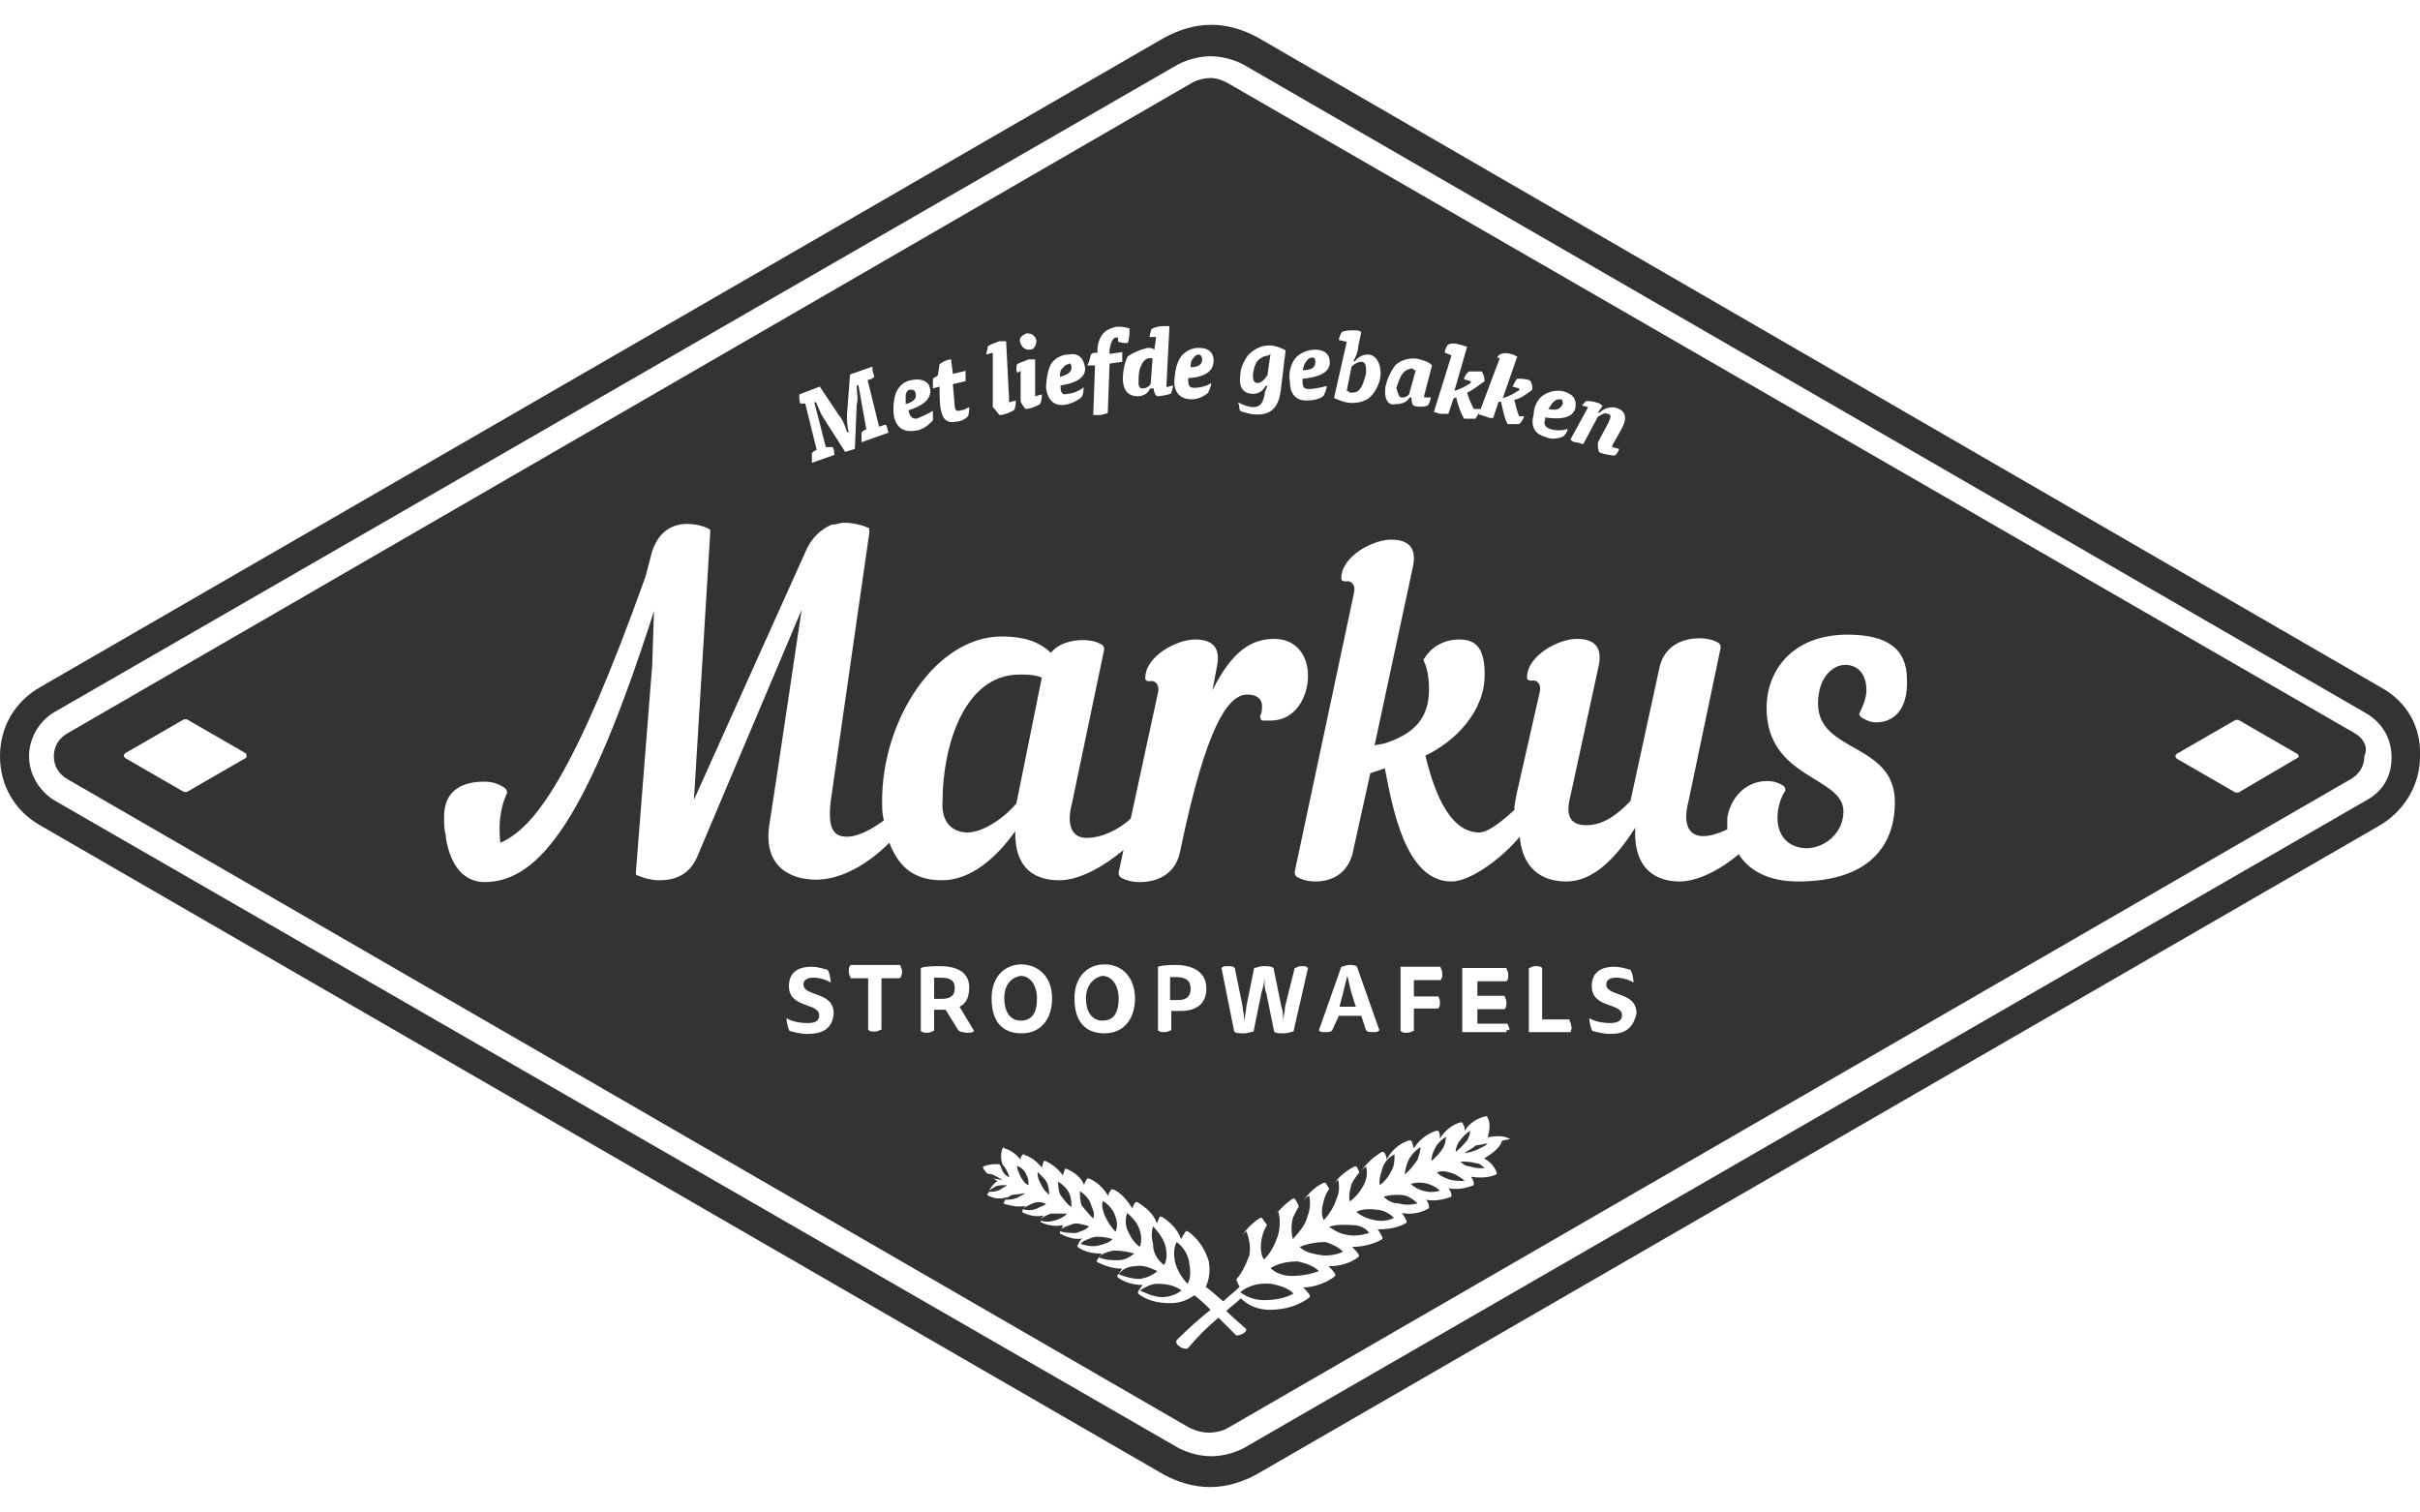
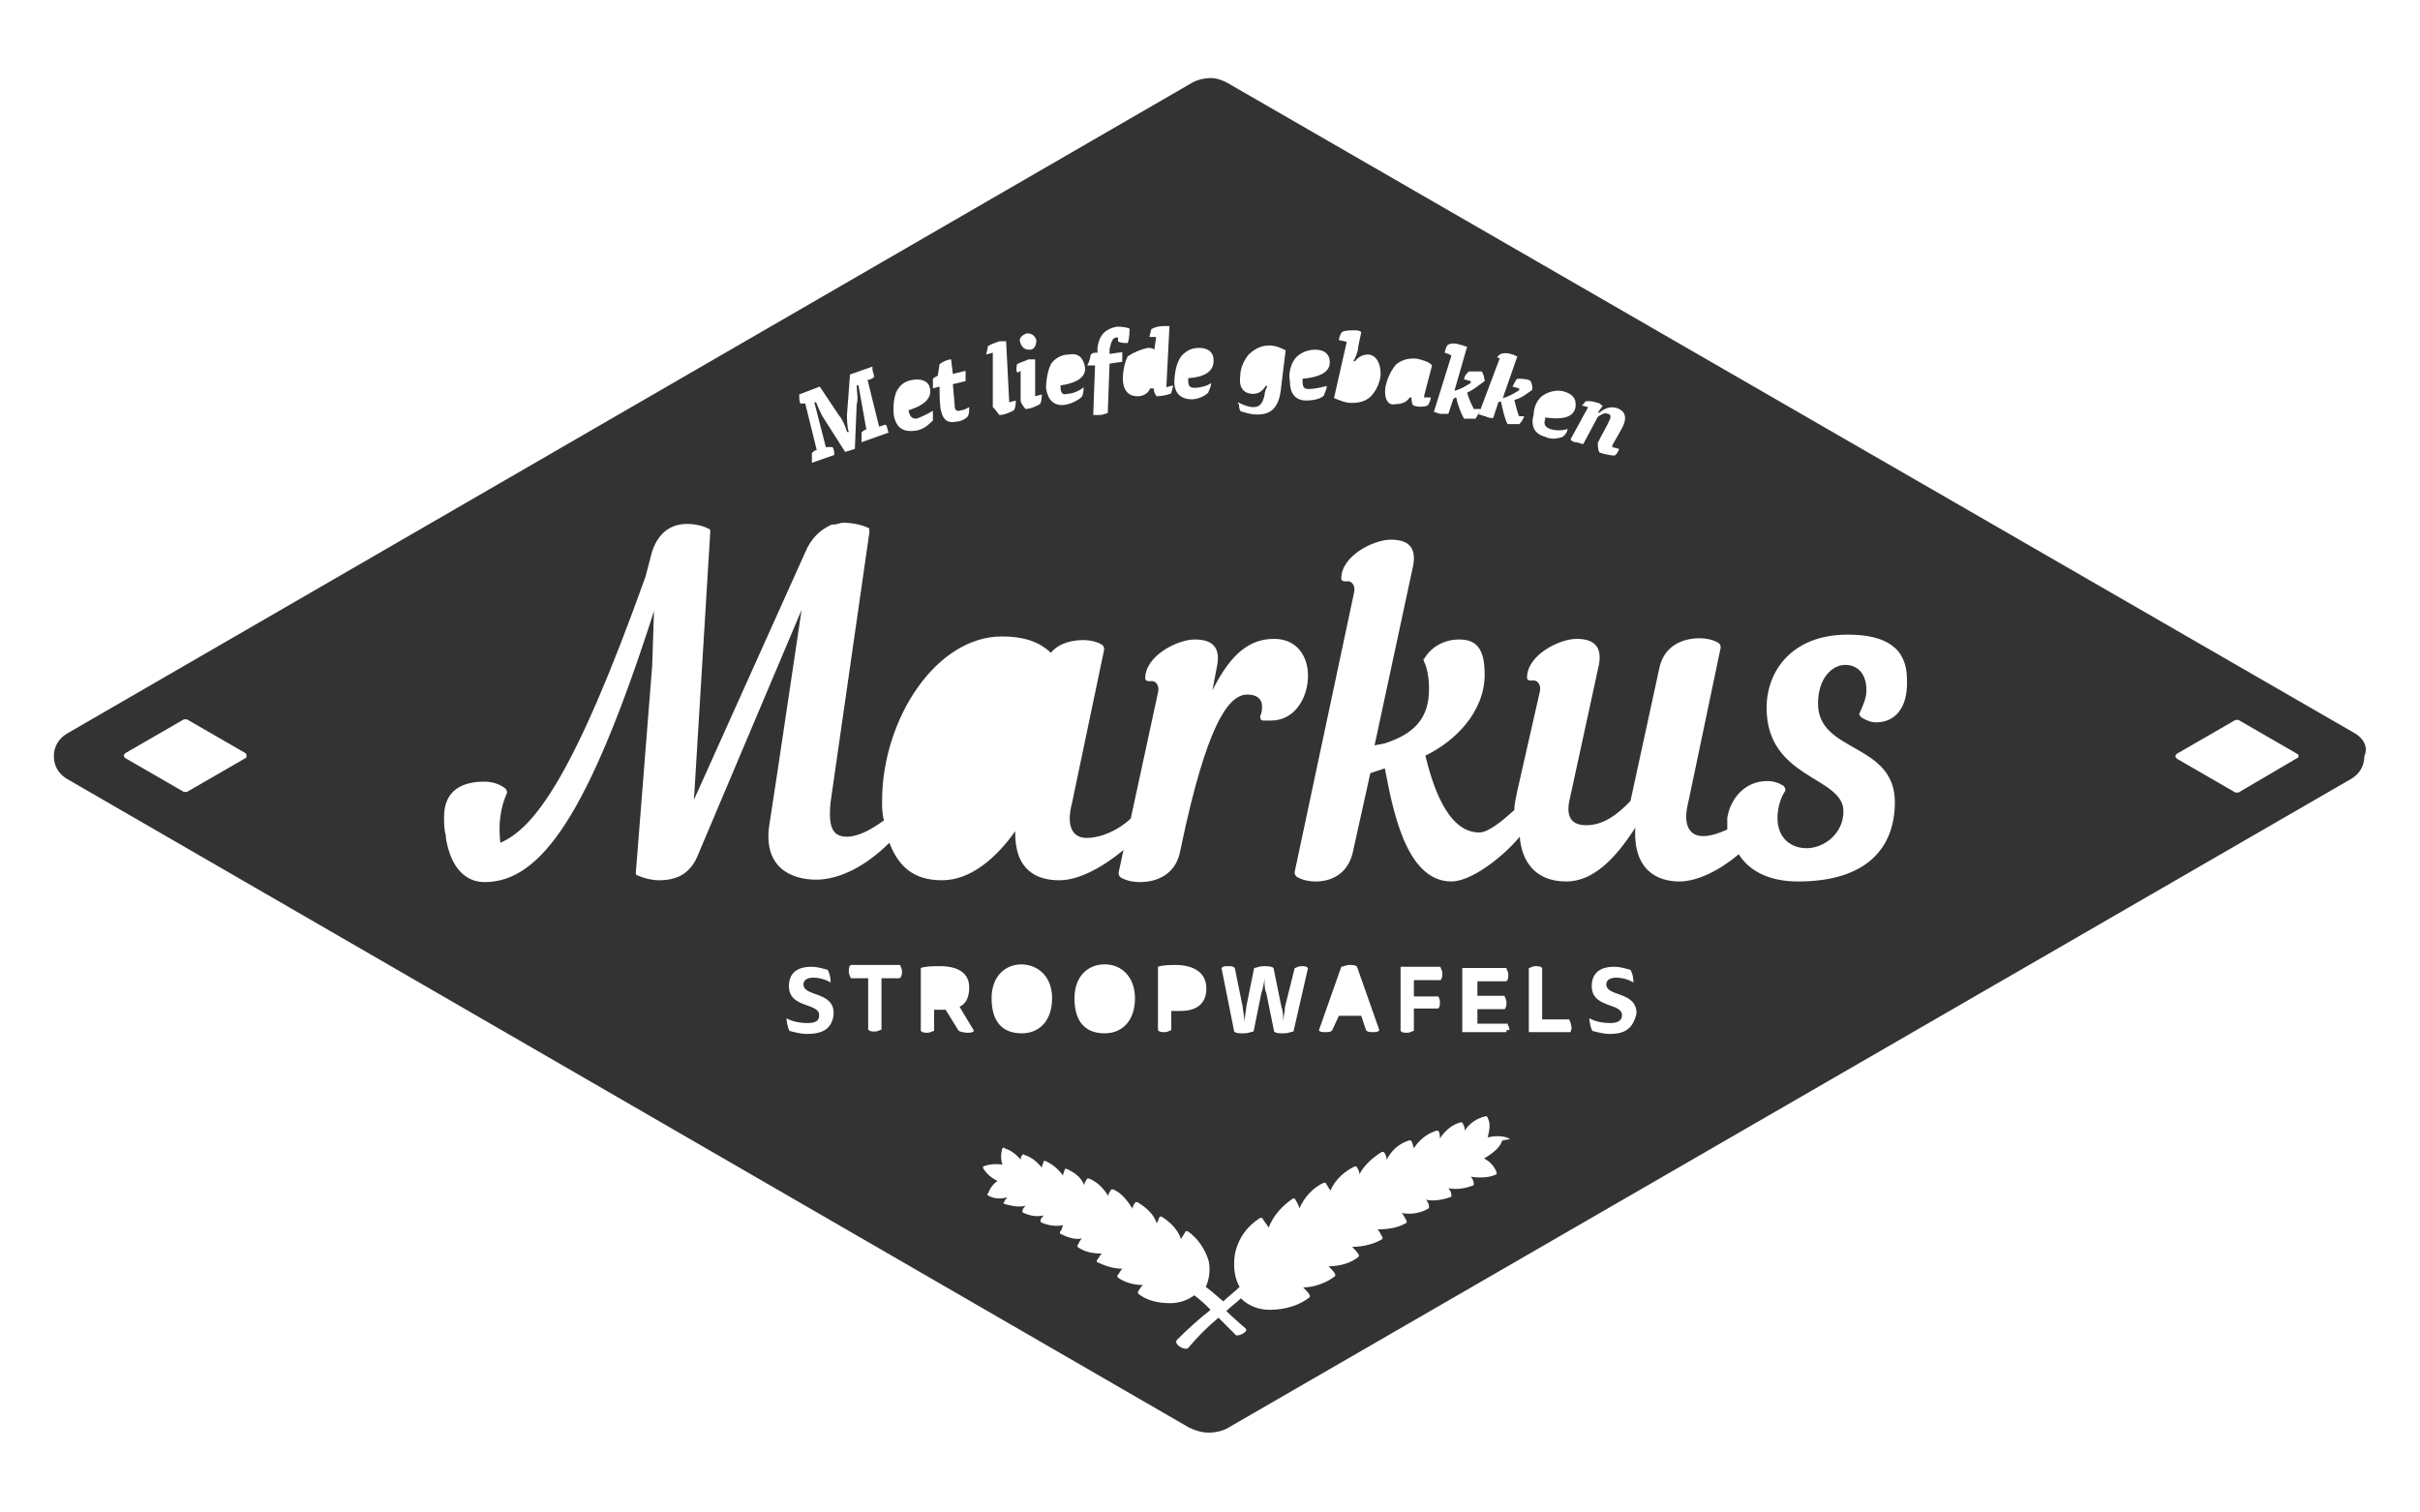
<svg xmlns="http://www.w3.org/2000/svg" version="1.2" baseProfile="tiny" id="Layer_1" x="0px" y="0px" viewBox="0 0 400 250" overflow="visible" xml:space="preserve">
-   <path fill="#333333" d="M173.4,197.5c0-0.5,0-1.1-0.3-1.9s-1.1-1.3-1.6-1.9c0,0.5,0,1.1,0.5,1.9C172.4,196.6,172.9,197,173.4,197.5z   M166.8,194.6c0-0.5-0.3-0.8-0.5-1.3c-0.3-0.5-0.8-1.1-1.3-1.6c0,0.5,0.3,0.8,0.5,1.3C165.7,193.8,166.2,194.3,166.8,194.6z   M188.4,206.1c0.3-0.8,0.3-1.9,0-2.7c-0.3-1.1-1.1-2.1-2.1-2.9c-0.3,0.8-0.3,1.9,0,2.7C186.8,204.3,187.3,205.3,188.4,206.1z   M164.4,196.2c-0.5,0.3-0.8,0.5-1.1,0.8c0.5,0,1.3,0,1.9-0.3c0.5-0.3,0.8-0.5,1.3-0.8C165.3,195.9,164.9,195.9,164.4,196.2z   M177.1,199.5c0-0.5,0-1.3-0.3-2.1s-1.1-1.6-1.9-2.1c0,0.5,0,1.3,0.3,2.1C175.8,198.2,176.3,199,177.1,199.5z M184.4,203.6  c0.3-0.8,0.3-1.6,0-2.4c-0.3-1.1-1.1-2.1-2.1-2.7c-0.3,0.8,0,1.6,0.3,2.4C183.1,202,183.6,202.8,184.4,203.6z M180.7,201.4  c0.3-0.8,0-1.3-0.3-2.1c-0.3-1.1-1.1-1.9-1.9-2.4c0,0.8,0,1.6,0.3,2.4C179.4,199.9,179.9,200.7,180.7,201.4z M165.7,195.1  c-0.3-0.3-0.8-0.5-1.3-0.8c-0.5-0.3-1.1-0.3-1.6-0.3c0.3,0.3,0.8,0.5,1.3,0.8C164.7,194.9,165.2,194.9,165.7,195.1z M167.3,197.5  c-0.5,0.3-1.1,0.5-1.3,0.8c0.8,0,1.3,0,2.1-0.3c0.5-0.3,1.1-0.5,1.3-0.8C168.6,197.4,168.1,197.4,167.3,197.5z M184,206.7  c-1.1,0.3-1.9,0.5-2.4,1.1c1.1,0.5,2.1,0.5,3.2,0.5c1.1,0,1.9-0.5,2.7-1.1C186.5,206.9,185.2,206.7,184,206.7z M191.3,210.1  c-1.1-0.5-2.4-1.1-3.7-0.8c-1.1,0-2.1,0.5-2.7,1.3c1.1,0.5,2.4,0.8,3.5,0.8C189.7,211.2,190.8,210.6,191.3,210.1z M180.7,204.5  c-0.8,0.3-1.6,0.5-2.1,1.1c0.8,0.3,1.9,0.5,2.9,0.3c1.1-0.3,1.9-0.5,2.4-1.1C182.8,204.5,181.6,204.3,180.7,204.5z M170.5,199  l-1.6,0.8c0.8,0.3,1.6,0.3,2.4,0c0.5-0.3,1.3-0.5,1.6-0.8C172.1,198.6,171.3,198.6,170.5,199z M177.1,202.4  c-0.8,0.3-1.6,0.5-1.9,1.1c0.8,0.3,1.9,0.3,2.7,0.3c0.8-0.3,1.6-0.5,2.1-1.1C179,202.4,177.9,202,177.1,202.4z M173.7,200.6  c-0.8,0.3-1.3,0.5-1.9,1.1c0.8,0.3,1.6,0.3,2.7,0c0.8-0.3,1.3-0.5,1.9-1.1H173.7z M159.9,137.6c2.4,0,5.8-2.1,8.1-4.8l4.2-20.8  c-1.3-0.5-2.4-0.5-3.7-0.5c-9.3,0-12.7,12.2-12.7,20.8C155.5,136,157.5,137.6,159.9,137.6z M209.5,58.8c-0.5,0-1.1,0.3-1.6,0.8  s-0.8,1.9-0.8,2.4c0,1.1,0.3,1.3,0.8,1.3s1.1-0.5,1.6-1.3l0.5-3.5C209.7,58.8,209.5,58.8,209.5,58.8z M192.4,209.1  c0.5-0.8,0.5-1.9,0.3-2.9c-0.3-1.3-1.1-2.4-2.1-3.5c-0.3,0.8-0.3,1.9,0,2.9C190.5,206.9,191.3,208.3,192.4,209.1z M198.7,59.4  c0-0.5-0.3-0.8-0.5-0.8c-0.5,0-0.8,0.3-1.1,0.8c-0.3,0.3-0.3,0.8-0.3,1.3C198.5,60.7,198.7,59.9,198.7,59.4z M258.3,66.8  c0-0.3,0-0.8-0.3-0.8c-0.5,0-0.8,0-1.3,0.5c-0.3,0.3-0.5,0.8-0.8,1.1C257.7,68,258,67.3,258.3,66.8z M188.9,64.2  c0.5,0,1.1-0.3,1.3-0.8l0.3-4.2H190c-0.5,0-1.1,0.5-1.3,1.1c-0.5,0.8-0.5,1.9-0.5,2.7C188.1,63.9,188.4,64.2,188.9,64.2z   M224.7,64.4c0.5-0.5,0.8-1.6,1.1-2.7c0-1.1,0-1.9-0.8-1.9c-0.5,0-1.1,0.3-1.6,0.8l-0.8,4c0.3,0,0.5,0.3,0.5,0.3  C223.8,64.9,224.3,64.9,224.7,64.4z M231.6,65.7c0.5,0,0.8,0,1.3-0.5l1.1-4c-0.3,0-0.3,0-0.5-0.3c-0.5,0-1.3,0.3-1.6,0.8  c-0.5,0.5-0.8,1.6-1.1,2.4C231.1,65.2,231.3,65.7,231.6,65.7z M217.4,59.9c0-0.5,0-0.8-0.5-0.8s-0.8,0.3-1.1,0.8  c-0.3,0.3-0.3,0.8-0.5,1.3C217.2,61.2,217.4,60.4,217.4,59.9z M179.5,165c0,2.4,1.1,3.7,2.7,3.7c1.9,0,2.7-1.3,2.7-3.7  c0-2.1-1.1-3.7-2.7-3.7C180.7,161.6,179.5,162.9,179.5,165z M166,165c0,2.4,1.1,3.7,2.7,3.7c1.9,0,2.7-1.3,2.7-3.7  c0-2.1-1.1-3.7-2.7-3.7C167,161.6,166,162.9,166,165z M177.1,60.7c0-0.5-0.3-0.8-0.5-0.5c-0.5,0-0.8,0.5-1.1,0.8  c-0.3,0.3-0.3,0.8-0.3,1.3C177,61.8,177.1,61.2,177.1,60.7z M155.5,161.6h-1.1v3.5h1.3c1.3,0,2.1-0.5,2.1-1.6  C157.9,162.1,157.1,161.6,155.5,161.6z M151.3,64.9c0-0.3-0.3-0.5-0.8-0.5c-0.5,0-0.8,0.5-0.8,1.1v1.3  C151.5,66.3,151.5,65.5,151.3,64.9z M188.4,213.3c1.1,0.5,2.4,1.1,3.7,1.1s2.4-0.5,3.2-1.1c-1.1-0.8-2.4-1.1-4-1.1  C190.2,212.2,189.2,212.8,188.4,213.3z M193.4,165.3h1.3c1.3,0,2.1-0.5,2.1-1.9c0-1.3-0.8-1.9-2.4-1.9h-1  C193.4,161.4,193.4,165.3,193.4,165.3z M170,195.9c0-0.5,0-1.1-0.3-1.6c-0.3-0.8-0.8-1.3-1.6-1.6c0,0.5,0.3,1.1,0.5,1.6  C168.9,194.9,169.4,195.7,170,195.9z M228.7,197.8c0.5,0.5,1.3,1.1,2.4,1.1c1.1,0.3,2.1,0.3,3.2,0c-0.5-0.5-1.3-1.1-2.1-1.3  C231.1,197.4,229.6,197.5,228.7,197.8z M214.8,206.1c0.8,0.8,1.9,1.1,3.2,1.3c1.3,0.3,2.9,0,4-0.5c-0.8-0.8-1.9-1.3-2.9-1.6  C217.4,205.3,216.1,205.6,214.8,206.1z M224.2,200.3c0.5,0.5,1.6,1.1,2.7,1.3c1.1,0.3,2.4,0.3,3.5-0.3c-0.5-0.5-1.3-1.1-2.4-1.3  C226.6,199.8,225.1,199.8,224.2,200.3z M219.7,202.8c0.8,0.5,1.6,1.1,2.9,1.3c1.3,0.3,2.7,0,3.7-0.3c-0.5-0.8-1.6-1.3-2.7-1.3  C222.2,202.4,220.6,202.4,219.7,202.8L219.7,202.8z M237.5,193.8c0.5,0.5,1.1,0.8,1.9,1.1s1.9,0.3,2.7,0.3c-0.5-0.5-1.1-0.8-1.6-1.1  C239,193.5,238.2,193.5,237.5,193.8z M233.2,195.7c0.5,0.5,1.1,0.8,1.9,1.1c1.1,0.3,1.9,0.3,2.9,0c-0.5-0.5-1.1-0.8-1.9-1.1  C235.1,195.4,234,195.4,233.2,195.7z" />
  <path fill="#333333" d="M389.4,121.3L203.4,14c-0.8-0.5-2.1-1.1-3.2-1.1s-2.4,0.3-3.2,0.8L11,121.3c-1.3,0.8-2.1,2.1-2.1,3.7  s0.8,2.9,2.1,3.7L196.6,236c1.1,0.5,2.1,0.8,3.2,0.8s2.4-0.3,3.2-0.8l185.7-107.3c1.3-0.8,2.1-2.1,2.1-3.7  C391.5,123.4,390.6,122.1,389.4,121.3z M262.2,66.3c0.5,0,1.1,0,1.9,0.3c0.3,0,0.5,0.3,0.8,0.5l-0.8,1.1h0.3  c0.5-0.5,1.6-1.1,2.7-0.8c1.1,0.3,1.9,1.1,1.3,2.7c-0.3,0.8-1.3,2.4-1.9,3.5v0.3l1.1,0.3c0,0.3-0.5,1.1-0.8,1.1  c-0.5,0-1.9-0.3-2.4-0.5c-0.3-0.3-0.3-1.3-0.3-1.6c0.5-1.1,1.6-2.9,1.9-3.7c0.3-0.5,0.3-1.1-0.3-1.1c-0.5-0.3-1.3,0.3-1.6,0.5  l-2.4,4.5c-0.3,0-0.8-0.3-1.3-0.3c-0.3,0-0.8-0.3-0.8-0.5l2.9-5.3l-1.1-0.3C261.6,67.1,262,66.3,262.2,66.3z M255.3,65.2  c0.8-0.5,2.1-0.8,3.2-0.5c1.6,0.5,2.1,1.3,1.9,2.7c-0.3,1.3-1.6,2.1-5,1.6v0.3c-0.3,0.8,0,1.3,0.8,1.6c0.8,0.3,2.1,0.3,2.9,0  c0,0.5-0.5,1.1-0.8,1.3c-0.8,0.3-1.9,0.5-2.9,0c-1.9-0.5-2.4-1.9-1.9-3.7C253.5,67.1,254.3,65.7,255.3,65.2z M247.9,58.6  c0.5-0.3,1.3-0.3,2.1,0c0.3,0,0.5,0.3,0.8,0.3l-2.4,6.9c1.1-0.3,1.9-0.8,2.7-1.3v-0.3l-1.1-0.3c0.3-0.5,0.5-1.1,0.8-1.3  c0.5,0,1.6,0,2.1,0.3c0.3,0.3,0.5,1.3,0.3,1.6c-0.8,0.5-1.6,1.3-2.9,1.6c0.3,1.1,0.5,2.1,0.8,2.7h0.8c0,0.3-0.5,1.1-0.8,1.3h-1.9  c-0.5-0.8-0.8-2.4-1.1-3.7c-0.3,0-0.5,0-0.5,0.3l-0.8,2.4c-0.3,0-0.8,0-1.3-0.3c-0.3,0-0.8-0.3-1.1-0.3l3.5-9.3l-1.1-0.3  C247.4,59.6,247.5,58.8,247.9,58.6z M238.8,58.3c0-0.3,0.3-1.1,0.5-1.3c0.5-0.3,1.3-0.3,2.1,0c0.3,0,0.8,0.3,1.1,0.3l-2.1,7.3  c1.1-0.3,1.9-0.8,2.7-1.3V63l-1.1-0.3c0-0.5,0.5-1.1,0.8-1.3h2.1c0.3,0.3,0.5,1.3,0.5,1.6c-0.8,0.5-1.6,1.3-2.9,1.9  c0.3,1.1,0.8,2.1,1.1,2.7h1.1c0,0.3-0.5,1.1-0.8,1.6h-1.9c-0.5-0.8-1.1-2.4-1.3-3.5c-0.3,0-0.5,0.3-0.5,0.3l-0.8,2.4h-1.3  c-0.3,0-0.8-0.3-1.1-0.3l2.9-9.3C239.8,58.6,238.8,58.3,238.8,58.3z M229,63.9c0.3-1.3,0.8-2.4,1.6-3.5c0.8-0.8,2.1-1.3,3.7-1.1  c1.1,0.3,1.9,0.5,2.4,1.1l-1.3,5v0.3h1.1c0,0.3-0.3,1.1-0.5,1.3c-0.5,0.3-1.9,0.3-2.4,0c-0.3-0.3-0.3-1.1-0.3-1.3H233  c-0.5,0.8-1.3,1.1-2.4,1.1C229.5,67.1,228.7,66,229,63.9z M221.3,56.2c0-0.3,0.3-1.1,0.5-1.3c0.5-0.3,1.3-0.3,2.1-0.3  c0.3,0,0.8,0,1.1,0.3l-0.5,2.4c0,0.8-0.5,1.9-0.8,2.4h0.3c0.3-0.5,1.1-1.1,2.1-1.1c1.1,0,2.1,1.1,2.1,3.2c0,1.3-0.8,2.9-1.6,3.7  s-1.9,1.1-3.2,1.1c-1.1,0-2.1-0.5-2.9-0.8l2.1-9.3L221.3,56.2z M214.2,59.1c0.8-0.8,1.9-1.3,3.2-1.3c1.6,0,2.4,0.8,2.4,2.1  c0,1.3-1.1,2.4-4.5,2.7V63c0,1.1,0.3,1.3,1.1,1.3s2.1-0.3,2.9-0.5c0,0.5-0.3,1.1-0.5,1.6c-0.5,0.5-1.6,0.8-2.9,0.8  c-1.9,0-2.7-1.3-2.7-3.2C212.9,61.5,213.5,59.9,214.2,59.1z M204.7,66.5c0.8,0.5,1.9,0.8,2.4,0.8c1.3,0,1.6-0.8,1.9-1.9  c0-0.5,0.3-1.3,0.5-1.6h-0.3c-0.5,0.8-1.1,1.3-2.1,1.3c-1.3,0-2.4-0.8-2.1-2.9c0-1.3,0.5-2.4,1.3-3.5c0.8-0.8,1.9-1.6,3.5-1.6  c1.1,0,2.1,0.5,2.7,0.8l-0.8,6.6c-0.3,2.4-1.3,4.2-4.2,4c-0.8,0-1.6-0.3-2.4-0.5c-0.3-0.3-0.3-0.8-0.3-1.3  C204.3,67.1,204.7,66.8,204.7,66.5z M195.3,58.8c0.8-0.8,1.6-1.3,2.9-1.3c1.6,0,2.4,0.8,2.4,2.1c0,1.3-0.8,2.7-4.2,2.9v0.3  c0,1.1,0.3,1.3,1.1,1.3s2.1-0.3,2.7-0.8c0,0.5-0.3,1.1-0.5,1.6c-0.5,0.5-1.6,1.1-2.7,1.1c-1.9,0-2.9-1.1-2.9-2.9  C194.2,61.2,194.5,59.9,195.3,58.8z M189.7,57.5c0.3,0,0.8,0,1.1,0.3l0.3-2.1H190c0-0.3,0.3-1.1,0.3-1.3c0.5-0.3,1.3-0.5,1.9-0.5  h1.1l-0.5,9.8v0.3l1.1-0.3c0,0.3-0.3,1.1-0.3,1.3c-0.5,0.3-1.9,0.5-2.4,0.5c-0.3-0.3-0.5-0.8-0.5-1.3h-0.6c-0.3,0.8-1.1,1.3-2.1,1.3  c-1.3,0-2.4-0.8-2.4-2.9c0-1.3,0.3-2.7,0.8-3.7C187.3,58.3,188.4,57.8,189.7,57.5L189.7,57.5z M180.3,58.6c0.3-0.3,0.5-0.3,1.1-0.3  v-0.8c0.3-2.4,1.6-3.2,3.2-3.5c0.5,0,1.3,0,2.1,0.3c0,0.5,0,1.6-0.3,2.4c-0.5,0-1.3,0-1.6-0.3v-0.6h-0.3c-0.5,0-0.8,0.5-1.1,1.9v0.8  l2.1-0.3v1.6l-2.1,0.3l-0.3,8.2c-0.3,0-0.8,0.3-1.3,0.3h-1.1l0.3-8.2h-1.3C180.2,59.6,180.2,58.8,180.3,58.6z M173.7,60.2  c0.5-0.8,1.6-1.6,2.9-1.6c1.6-0.3,2.4,0.5,2.7,1.9c0.3,1.3-0.5,2.7-4,3.2v0.3c0,1.1,0.5,1.3,1.1,1.1c0.8,0,2.1-0.5,2.7-1.1  c0,0.5,0,1.1-0.3,1.6c-0.5,0.5-1.6,1.1-2.7,1.3c-1.9,0.3-2.9-0.8-3.2-2.7C172.9,62.8,173.2,61.2,173.7,60.2z M169.7,55.1  c0.8,0,1.3,0.3,1.6,1.1c0,0.8-0.3,1.6-1.1,1.6s-1.3-0.3-1.6-1.3C168.4,55.9,168.9,55.4,169.7,55.1z M168.1,60.2  c0.5-0.3,1.3-0.5,1.9-0.8h1.1v6.1l1.1-0.3c0,0.3,0,1.1-0.3,1.6c-0.5,0.3-1.6,0.8-2.4,0.8c-0.3-0.3-0.8-1.1-0.8-1.3v-5l-0.5,0.3  C167.8,61.2,168.1,60.4,168.1,60.2z M163.3,57.2c0.5-0.3,1.1-0.5,1.9-0.8h1.1l0.5,9.8v0.3l1.1-0.3c0,0.3,0,1.1-0.3,1.6  c-0.5,0.3-1.6,0.8-2.4,0.8c-0.3-0.3-0.8-1.1-1.1-1.3v-9l-1.1,0.3C163.1,58.3,163.3,57.2,163.3,57.2z M154.2,62.6  c0.3-0.3,0.5-0.3,0.8-0.5l0.3-1.9c0.3-0.3,1.3-0.8,1.9-0.8l0.3,2.4l2.1-0.5V63l-2.1,0.5l0.3,3.5c0,0.8,0.3,1.1,1.1,0.8  c0.5,0,0.8-0.3,1.3-0.5c0,0.5,0,1.3-0.3,1.6c-0.5,0.5-1.3,0.8-1.9,0.8c-1.3,0.3-2.1-0.3-2.4-1.6c-0.3-0.8-0.3-2.9-0.3-4.2l-1.1,0.3  C154.2,64.2,154.2,62.6,154.2,62.6z M148.1,64.9c0.5-1.1,1.3-1.9,2.7-2.1c1.6-0.3,2.7,0.3,2.9,1.3c0.3,1.3-0.3,2.7-3.5,3.7v0.3  c0.3,0.8,0.5,1.1,1.3,1.1c0.8-0.3,1.9-0.8,2.7-1.3v1.6c-0.5,0.5-1.3,1.3-2.4,1.6c-2.4,0.5-3.5-0.3-4-2.1  C147.6,68,147.6,66.3,148.1,64.9z M135.5,63.9l3.2,4.8c0.5,0.5,1.1,1.9,1.3,2.7h0.3c-0.3-0.8-0.3-2.1-0.3-2.9l0.5-6.6l3.7-1.3V61  c0,0.3,0.3,1.1,0.3,1.3c-0.3,0.3-0.8,0.5-1.1,0.5l1.9,7.7c0.3,0,0.8-0.3,1.1-0.3c0.3,0.3,0.3,1.1,0.5,1.3l-4.5,1.6v-1.6  c0.3-0.3,0.5-0.5,0.8-0.5l-1.3-7.3h-0.3c0,1.1,0.3,2.1,0,3.2l-0.3,7.3l-1.6,0.5l-3.7-5.8c-0.3-0.5-0.8-1.6-1.1-2.4h-0.3l1.9,7.4h1.1  c0.3,0.3,0.3,1.1,0.3,1.3l-3.7,1.3v-1.6c0.3-0.3,0.5-0.5,0.8-0.5l-1.9-7.7h-0.8c-0.2-0.3-0.2-1.1-0.2-1.5L135.5,63.9z M40.6,125.3  l-9.7,5.6h-0.5l-9.7-5.6c-0.3-0.3-0.3-0.5,0-0.8l9.7-5.6h0.5l9.7,5.6C40.8,124.7,40.8,125.3,40.6,125.3z M133.4,170.9  c-1.1,0-2.1-0.3-2.9-0.5c-0.3-0.5-0.5-1.6-0.5-2.1c0.8,0.5,2.1,0.8,3.5,0.8c1.5,0,1.9-0.5,1.9-1.3c0-2.1-5-1.1-5-4.8  c0-2.1,1.3-3.2,3.7-3.2c1.1,0,1.9,0.3,2.7,0.5c0.3,0.5,0.5,1.3,0.5,2.1c-0.8-0.5-1.9-0.8-2.9-0.8c-1.1,0-1.6,0.5-1.6,1.1  c0,2.1,5,1.1,5,4.8C137.6,170.1,135.9,170.9,133.4,170.9L133.4,170.9z M148.6,161.7h-2.9v8.5c-0.3,0-0.5,0.3-1.1,0.3  c-0.5,0-0.8,0-1.1-0.3v-8.5h-2.9c0-0.3-0.3-0.5-0.3-1.1c0-0.5,0-0.8,0.3-1.1h8.2c0,0.3,0.3,0.5,0.3,1.1S148.9,161.7,148.6,161.7z   M147,139.3c-3.7,3.7-8.1,6.1-12.1,6.1c-4.2,0-8.9-2.1-7.7-9.3l1.3-8.5l4-26.8L115.5,141c-1.3,3.5-3.7,4.5-6.6,4.5  c-1.1,0-2.4-0.3-3.5-0.8c-0.3,0-0.3-0.3-0.3-0.5l2.7-34.2l0.3-9c-10.8,33.7-18.7,44.8-28,44.8c-3.2,0-5.6-2.4-6.4-7.3v-0.3  c-0.3-1.1-0.3-2.1-0.3-3.2c0-4.5,3.2-5.8,6.6-5.8c1.3,0,2.4,0.3,3.5,1.1c0.3,0.3,0.3,0.5,0.3,0.8c-0.5,1.1-1.6,3.7-1.1,8.2  c5.6-2.4,12.2-11,24-44l1.1-4.2c1.1-3.2,3.2-4.5,5.8-4.5c1.1,0,2.7,0.3,3.5,0.8c0.3,0,0.3,0.3,0.3,0.5l-2.7,44.3L133,91.5  c1.1-2.7,2.7-4,4.5-4.8h0.3c0.5,0,1.1-0.3,1.6-0.3c1.3,0,2.9,0.3,4,0.8c0.3,0,0.3,0.3,0.3,0.8l-6.4,44.5c-0.5,4.5,0.5,5.8,2.7,5.8  c1.9,0,4.2-1.3,6.1-2.7c-0.3-1.1-0.3-2.1-0.3-3.2c0-13.5,8.9-27.2,19.8-27.2c3.5,0,6.1,0.8,8.1,2.7c1.3-1.6,3.5-2.1,5.3-2.1  c1.3,0,2.4,0.3,3.2,0.8c0.3,0.3,0.3,0.5,0.3,0.8l-5.3,25.3c-1.1,4.2,0.3,5.8,2.4,5.8c2.4,0,5.3-1.3,7.3-3.2l4.5-20.8  c0.3-1.1-0.3-2.1-1.3-1.9c-0.3,0-0.8,0-0.8-0.5c0-3.7,5.3-6.4,8.2-6.4c2.9,0,4.2,1.3,3.7,4.2l-0.8,4.2c3.2-6.4,6.4-8.5,10.2-8.5  s5.6,2.9,5.6,6.1c0,3.5-2.1,7.4-6.1,7.4h-1.3c-0.5,0-0.5-0.5-0.5-0.8c0.3-0.5,0.3-1.1,0.3-1.6c0-1.1-0.8-1.9-2.4-1.9  c-2.7,0-6.1,3.5-10.2,21.6L195,141c-0.8,3.5-3.7,4.8-6.6,4.8c-1.3,0-2.4-0.3-3.2-0.8c-0.3-0.3-0.3-0.5-0.3-0.8l0.8-3.7  c-3.5,2.9-7.4,5-10.6,5c-3.7,0-7.4-1.6-7.3-8.1c-3.2,4.5-7.4,8.1-12.1,8.1C150.7,145.5,148.4,142.9,147,139.3L147,139.3z M214,160  c0.3,0,0.5-0.3,1.1-0.3c0.6,0,0.8,0,1.1,0.3l-2.4,10.5c-0.3,0-0.8,0.3-1.6,0.3c-0.8,0-1.3,0-1.6-0.3l-1.3-6.4  c-0.3-0.5-0.3-1.6-0.3-2.7c0,1.1-0.3,2.1-0.5,2.7l-1.3,6.4c-0.3,0-0.8,0.3-1.6,0.3c-0.8,0-1.3,0-1.6-0.3l-2.1-10.5  c0.3-0.3,0.5-0.3,1.1-0.3c0.5,0,0.8,0,1.1,0.3l1.3,6.4c0,0.5,0.3,1.6,0.3,2.7c0-1.1,0.3-2.1,0.3-2.7l1.3-6.4c0.3,0,0.8-0.3,1.6-0.3  c0.5,0,1.3,0,1.6,0.3l1.3,6.4c0.3,0.8,0.3,1.6,0.3,2.7c0-1.1,0.3-1.9,0.3-2.7L214,160L214,160z M199.4,163.4c0,2.7-1.9,3.7-4.2,3.7  h-1.6v3.2c-0.3,0-0.5,0.3-1.1,0.3c-0.5,0-0.8,0-1.1-0.3v-10.5c0.8-0.3,2.1-0.3,3.2-0.3C197.4,159.6,199.4,160.8,199.4,163.4z   M187.6,165c0,3.7-2.1,5.8-5,5.8c-3.2,0-5-1.9-5-5.8c0-3.5,2.1-5.6,5-5.6S187.6,161.6,187.6,165z M173.9,165c0,3.7-2.1,5.8-5,5.8  c-3.2,0-5-1.9-5-5.8c0-3.5,2.1-5.6,5-5.6C171.8,159.5,173.9,161.6,173.9,165z M158.4,170.3l-2.1-3.4h-1.9v3.5  c-0.3,0-0.5,0.3-1.1,0.3c-0.5,0-0.8,0-1.1-0.3V160c0.8-0.3,2.1-0.3,3.2-0.3c2.9,0,4.8,1.1,4.8,3.5c0,1.6-0.5,2.7-1.6,3.2l2.4,4  c-0.3,0.3-0.5,0.3-1.3,0.3C159.1,170.6,158.7,170.6,158.4,170.3L158.4,170.3z M248.2,188.8c-0.5,1.1-1.6,1.9-2.9,2.7  c1.1,0.5,1.9,1.6,2.1,2.4c0,0,0,0.3-0.3,0.3c-1.1,0.5-2.7,0.5-4,0.3c0.3,0.3,0.5,0.8,0.5,1.1v0.3c-1.3,0.5-2.7,0.8-4.2,0.5  c0.3,0.3,0.5,0.8,0.5,1.1v0.3c-1.3,0.5-2.9,0.8-4.2,0.5c0.3,0.3,0.5,0.8,0.5,1.1v0.3c-1.3,0.8-2.9,1.1-4.5,0.8  c0.3,0.3,0.5,0.8,0.8,1.3v0.3c-1.3,0.8-2.9,1.1-4.8,1.1c0.3,0.3,0.5,0.8,0.8,1.3v0.3c-1.3,0.8-3.2,1.3-5,1.3  c0.3,0.3,0.8,0.8,1.1,1.3v0.3c-1.3,1.1-3.2,1.6-5,1.6c0.5,0.5,0.8,0.8,1.1,1.3v0.3c-1.3,1.1-3.5,1.9-5.3,1.9  c0.5,0.5,0.8,0.8,1.1,1.3v0.3c-1.6,1.3-4,2.1-6.6,2.1c-2.1,0-3.7-0.8-4.8-1.9c-0.8,0.8-1.6,1.3-2.4,2.1c1.1,1.1,2.1,1.9,3.2,2.9  c0.5,0.5-1.1,1.3-1.6,1.1l-2.9-2.9c-1.9,1.6-3.5,3.2-5,5c-0.5,0.5-2.4-0.5-1.9-1.3c1.9-1.9,3.7-3.5,5.6-5c-0.8-0.8-1.6-1.6-2.7-2.4  c-1.1,0.8-2.4,1.3-4,1.3c-2.1,0-4-0.5-5.3-1.6v-0.3c0.3-0.5,0.5-0.8,0.8-1.1c-1.6,0-3.2-0.5-4.2-1.3v-0.3c0.3-0.3,0.5-0.8,0.8-1.1  c-1.6,0-2.9-0.5-4.2-1.1v-0.3c0.3-0.3,0.5-0.8,0.8-1.1c-1.6,0-2.9-0.3-4-1.1v-0.3c0.3-0.3,0.3-0.8,0.8-1.1c-1.3,0.3-2.7-0.3-3.7-0.8  v-0.3c0.3-0.3,0.3-0.5,0.5-1.1c-1.3,0.3-2.7,0-3.7-0.5v-0.3c0-0.3,0.3-0.5,0.5-0.8c-1.3,0.3-2.4,0-3.5-0.5v-0.3  c0-0.3,0.3-0.5,0.5-0.8c-1.1,0.3-2.4,0-3.5-0.3c0,0-0.3-0.3,0-0.3c0-0.3,0.3-0.5,0.5-0.8c-1.1,0.3-2.1,0.3-3.2-0.3  c0,0-0.3-0.3,0-0.3c0.3-0.8,0.8-1.6,1.6-2.1c-1.1-0.5-1.9-1.3-2.4-2.1v-0.3c0.8-0.3,1.9-0.5,3.2-0.3c-0.3-0.8-0.3-1.9,0-2.7  c0,0,0.3-0.3,0.3,0c1.1,0.3,2.1,1.1,2.7,1.9c0-0.3,0-0.5,0.3-0.8c0,0,0.3-0.3,0.3,0c1.1,0.3,2.1,1.1,2.9,2.1c0-0.3,0.3-0.8,0.3-1.1  h0.3c1.1,0.5,2.1,1.3,2.9,2.4c0-0.3,0.3-0.8,0.3-1.1h0.3c1.1,0.5,2.4,1.3,2.9,2.7c0-0.3,0.3-0.8,0.5-1.1h0.3  c1.3,0.5,2.4,1.6,3.2,2.9c0-0.5,0.3-0.8,0.5-1.1h0.3c1.3,0.5,2.4,1.9,3.2,3.2c0-0.5,0.3-0.8,0.5-1.1h0.3c1.3,0.8,2.7,1.9,3.2,3.5  c0.3-0.5,0.3-0.8,0.5-1.1h0.3c1.3,0.8,2.7,2.1,3.2,3.7c0.3-0.5,0.5-0.8,0.8-1.3h0.3c1.6,1.1,2.9,2.9,3.5,5c0.3,1.6,0,3.2-0.5,4.2  c1.1,0.8,1.9,1.6,2.9,2.4c0.8-0.8,1.9-1.6,2.7-2.4c-0.8-1.3-1.1-3.2-0.8-5.3c0.5-2.7,2.1-4.8,4.2-6.1h0.3c0.3,0.5,0.8,1.1,1.1,1.6  c0.8-2.1,2.4-3.7,4-4.8h0.3c0.3,0.5,0.5,0.8,0.8,1.6c0.8-1.9,2.4-3.5,4-4.2h0.3c0.3,0.5,0.5,0.8,0.8,1.3c0.8-1.9,2.4-3.2,4-4h0.3  c0.3,0.5,0.5,0.8,0.5,1.3c0.8-1.6,2.4-2.9,3.7-3.7h0.3c0.3,0.3,0.5,0.8,0.5,1.3c0.8-1.6,2.1-2.7,3.7-3.2h0.3  c0.3,0.3,0.3,0.8,0.5,1.3c0.8-1.3,2.1-2.4,3.7-2.9h0.3c0.3,0.3,0.3,0.8,0.3,1.3c0.8-1.3,2.1-2.4,3.5-2.7c0,0,0.3,0,0.3,0.3  c0.3,0.3,0.3,0.8,0.3,1.1c0.8-1.3,2.1-2.1,3.5-2.4c0,0,0.3,0,0.3,0.3c0.5,0.8,0.3,2.1,0,3.2c1.3-0.3,2.9-0.3,3.7,0.3  C248.2,188.5,248.2,188.5,248.2,188.8L248.2,188.8z M218,170.3l3.7-10.5c0.3,0,0.8-0.3,1.3-0.3c0.5,0,1.1,0,1.3,0.3l3.7,10.5  c-0.3,0.3-0.5,0.3-1.1,0.3c-0.5,0-0.8,0-1.1-0.3l-0.8-2.4h-3.7l-1.1,2.4c-0.3,0.3-0.5,0.3-1.1,0.3  C218.5,170.6,218.2,170.6,218,170.3L218,170.3z M237.7,164.5c0,0.3,0.3,0.5,0.3,1.1s0,0.8-0.3,1.1h-4v3.7c-0.3,0-0.5,0.3-1.1,0.3  s-0.8,0-1.1-0.3v-10.6h6.6c0,0.3,0.3,0.5,0.3,1.1c0,0.5,0,0.8-0.3,1.1h-4.4v2.7h4V164.5z M249,170.6h-7.3V160h7.3  c0,0.3,0.3,0.5,0.3,1.1c0,0.5,0,0.8-0.3,1.1h-4.8v2.4h4.5c0,0.3,0.3,0.5,0.3,1.1c0,0.3,0,0.8-0.3,1.1h-4.5v2.4h5  c0,0.3,0.3,0.5,0.3,1.1C249,170.1,249,170.3,249,170.6L249,170.6z M259.6,170.6h-6.9V160c0.3,0,0.5-0.3,1.1-0.3c0.5,0,0.8,0,1.1,0.3  v8.5h4.5c0,0.3,0.3,0.5,0.3,1.1C259.9,170.1,259.6,170.3,259.6,170.6L259.6,170.6z M266.1,170.9c-1.1,0-2.1-0.3-2.9-0.5  c-0.3-0.5-0.5-1.6-0.5-2.1c0.8,0.5,2.1,0.8,3.5,0.8c1.3,0,1.9-0.5,1.9-1.3c0-2.1-5-1.1-5-4.8c0-2.1,1.3-3.2,3.7-3.2  c1.1,0,1.9,0.3,2.7,0.5c0.3,0.5,0.5,1.3,0.5,2.1c-0.8-0.5-1.9-0.8-2.9-0.8c-1.1,0-1.6,0.5-1.6,1.1c0,2.1,5,1.1,5,4.8  C269.9,170.1,268.5,170.9,266.1,170.9L266.1,170.9z M310.1,119.4c-0.8,0-1.6-0.3-2.4-0.8c-0.3-0.3-0.5-0.5-0.3-0.8  c0.5-1.1,1.1-2.4,1.1-3.7c0-2.9-1.6-4.2-3.5-4.2c-2.1,0-4.5,2.1-4.5,6.4c0,8.2,12.7,6.4,12.7,16.3c0,7.4-4.5,13.1-16,13.1  c-5,0-8.2-1.9-9.8-4.5c-3.2,2.7-6.9,4.5-9.8,4.5c-3.7,0-7.7-1.9-7.3-8.9c-3.2,5-6.9,8.9-11.4,8.9c-5.3,0-7.4-3.5-7.7-7.4  c-2.9,3.5-8.1,7.4-11.3,7.4c-7.7,0-9.8-12.6-11-18.7l-2.4,0.8l-2.9,13.1c-0.8,3.5-3.5,4.8-6.1,4.8c-1.3,0-2.4-0.3-3.2-0.8  c-0.3-0.3-0.3-0.5-0.3-0.8l9.8-46.1c0.3-1.1-0.3-2.1-1.3-1.9c-0.3,0-0.8,0-0.8-0.5c0-3.7,5.3-6.4,8.2-6.4s4.2,1.3,3.7,4.2l-6.4,29.8  l1.6-0.3c5-1.6,7.4-4.2,7.4-9c0-1.9-0.3-3.5-0.8-4.5c0-0.3-0.3-0.5,0-0.5c1.1-1.9,3.2-3.2,5.8-3.2c2.9,0,4.2,1.6,4.2,5.8  c0,6.1-4.8,11-9.8,13.4c1.1,4.5,3.5,12.7,8.9,12.7c1.6,0,4-2.1,5.8-3.7c0-1.1,0.3-2.1,0.5-3.2l3.7-16.3c0.3-1.1-0.3-2.1-1.3-1.9  c-0.3,0-0.8,0-0.8-0.5c0-3.7,5.3-6.4,8.2-6.4c2.9,0,4.2,1.3,3.7,4.2l-4.8,22.1c-0.8,3.2,0.3,4.5,2.7,4.5c2.7,0,5-1.6,7.3-4l4.8-22.1  c0.8-3.5,3.7-4.8,6.6-4.8c1.3,0,2.4,0.3,3.2,0.8c0.3,0.3,0.3,0.5,0.3,0.8l-5.3,25.3c-1.1,4.2,0.3,5.8,2.4,5.8c1.3,0,2.7-0.5,4-1.1  v-1.9c0.5-3.2,2.9-6.1,6.6-6.1c1.1,0,1.9,0.3,2.7,0.8c0.3,0.3,0.3,0.5,0.3,0.8c-0.8,1.1-1.3,2.9-1.3,4.5c0,3.5,2.4,5,4.8,5  c2.9,0,6.1-2.4,6.1-6.1c0-5.8-12.7-5.3-12.7-17.1c0-6.1,4.2-12.1,13.4-12.1c6.6,0,9.8,2.4,9.8,7.4  C315.4,117.3,313,119.4,310.1,119.4L310.1,119.4z M379.7,125.3L370,131h-0.5l-9.7-5.6c-0.3-0.3-0.3-0.5,0-0.8l9.7-5.6h0.5l9.7,5.6  C380,124.7,380,125.3,379.7,125.3z" />
-   <path fill="#333333" d="M393.5,113.6L207.9,6.2c-2.4-1.3-5-2.1-7.7-2.1c-2.7,0-5.3,0.8-7.7,2.1L6.6,113.6C2.4,116,0,120.2,0,125  s2.4,9,6.6,11.4l185.7,107.3c2.4,1.3,5,2.1,7.7,2.1c2.7,0,5.3-0.8,7.7-2.1l185.7-107.3c4-2.4,6.6-6.6,6.6-11.4  C400.2,120.2,397.9,116,393.5,113.6z M391.1,132.3L205.5,239.4c-1.6,0.8-3.5,1.3-5.3,1.3s-3.7-0.5-5.3-1.3L9,132.3  c-2.6-1.6-4.2-4.4-4.2-7.3s1.6-5.8,4.2-7.3L194.8,10.6c1.6-0.8,3.5-1.3,5.3-1.3s3.7,0.5,5.3,1.3l185.7,107.3  c2.7,1.6,4.2,4.2,4.2,7.3S393.9,130.8,391.1,132.3L391.1,132.3z" />
-   <path fill="#333333" d="M223.5,164.5c-0.3-0.8-0.5-2.1-0.8-3.2l-0.8,3.2l-0.5,1.9h2.7L223.5,164.5z M242.1,190.6  c0.5,0,1.3-0.3,1.9-0.5c0.5-0.3,1.3-0.5,1.9-1.1c-0.5,0-1.3,0.3-1.9,0.3C243,190.1,242.2,190.4,242.1,190.6z M241.4,192  c0.3,0.3,0.8,0.8,1.6,0.8c0.8,0.3,1.6,0.3,2.4,0.3c-0.3-0.3-0.8-0.8-1.3-0.8C243,192,242.2,192,241.4,192z M211.3,204  c0.3-1.3,0.3-2.7,0-3.7c-1.3,1.1-2.4,2.7-2.7,4.2c-0.3,1.3-0.3,2.7,0.3,3.7C210,207.2,210.8,205.6,211.3,204z M234.3,191.7  c0.3-0.8,0.5-1.6,0.5-2.1c-0.8,0.5-1.6,1.3-2.1,2.4c-0.3,0.8-0.5,1.6-0.5,2.1C233.2,193.3,233.7,192.5,234.3,191.7z M230,193.5  c0.5-0.8,0.5-1.9,0.5-2.7c-1.1,0.5-1.9,1.6-2.1,2.7c-0.3,0.8-0.5,1.9-0.3,2.4C228.7,195.4,229.5,194.6,230,193.5z M225.5,195.7  c0.5-1.1,0.5-2.1,0.3-2.9c-1.1,0.8-1.9,1.9-2.4,2.9c-0.3,1.1-0.5,1.9-0.3,2.9C224.2,197.8,225,196.7,225.5,195.7z M238.5,189.8  c0.3-0.5,0.5-1.3,0.5-1.9c-0.8,0.5-1.6,1.3-1.9,2.1c-0.3,0.5-0.5,1.3-0.5,1.9C237.2,191.4,238,190.6,238.5,189.8z M242.5,188.5  c0.3-0.5,0.5-1.1,0.5-1.6c-0.8,0.5-1.3,1.1-1.9,1.9c-0.3,0.5-0.5,1.1-0.5,1.6C241.4,189.8,242.1,189,242.5,188.5z M194.5,205.3  c-0.5,0.8-0.5,2.1-0.3,3.2c0.3,1.3,1.1,2.7,2.1,3.7c0.5-0.8,0.5-2.1,0.3-3.2C196.5,207.5,195.6,206.1,194.5,205.3z M216.1,201.1  c0.5-1.3,0.5-2.4,0.3-3.5c-1.3,0.8-2.1,2.4-2.7,3.7c-0.3,1.3-0.3,2.4,0,3.5C214.8,203.6,215.8,202.4,216.1,201.1z M206,203.5  c-1.3,1.1-2.4,2.9-2.7,4.5s-0.3,2.9,0.5,4c1.3-1.1,2.1-2.9,2.7-4.5C206.8,206.1,206.4,204.5,206,203.5z M210,209.6  c0.8,0.8,2.1,1.3,3.5,1.3c1.6,0,3.2-0.3,4.5-0.8c-0.8-0.8-2.1-1.3-3.5-1.6C212.9,208.5,211.3,208.8,210,209.6z M205,213.6  c1.1,0.8,2.4,1.3,4,1.3s3.5-0.3,4.8-1.1c-0.8-0.8-2.1-1.3-3.7-1.6C208.1,212,206.3,212.5,205,213.6z M220.9,198.2  c0.5-1.1,0.5-2.1,0.3-3.2c-1.1,0.8-2.1,2.1-2.4,3.5c-0.3,1.1-0.5,2.1,0,3.2C219.7,200.7,220.5,199.5,220.9,198.2z" />
</svg>